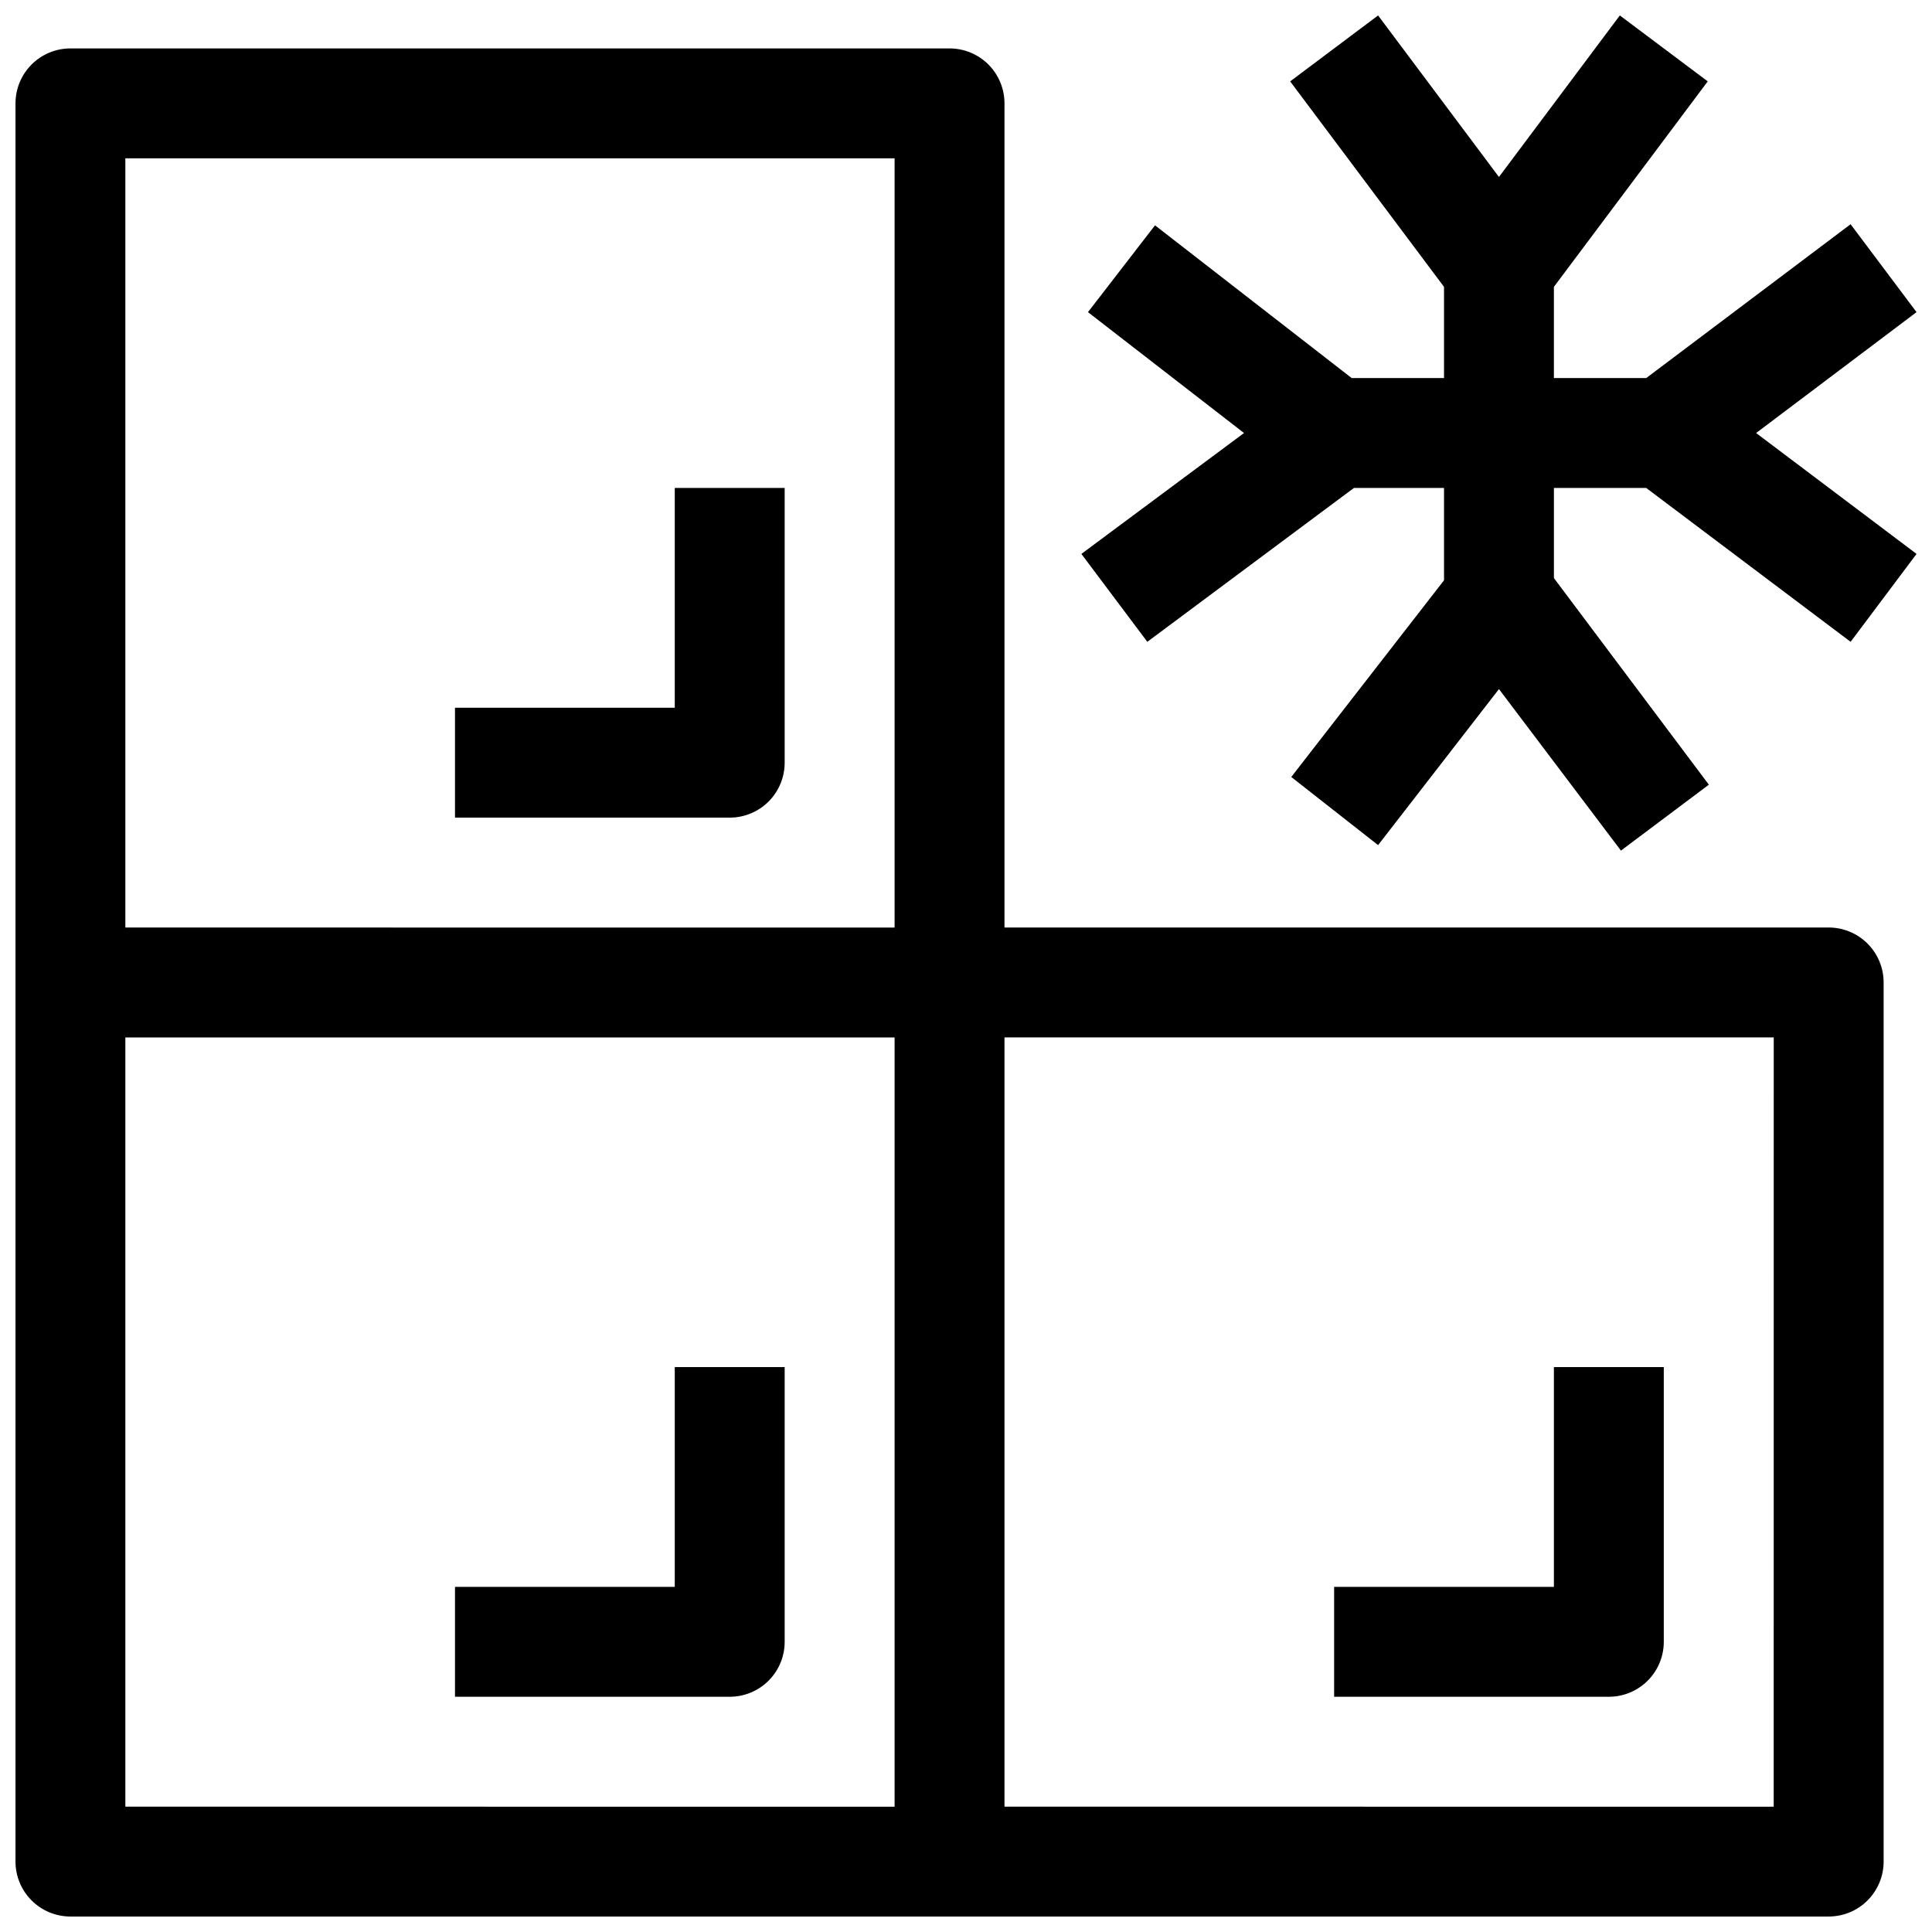
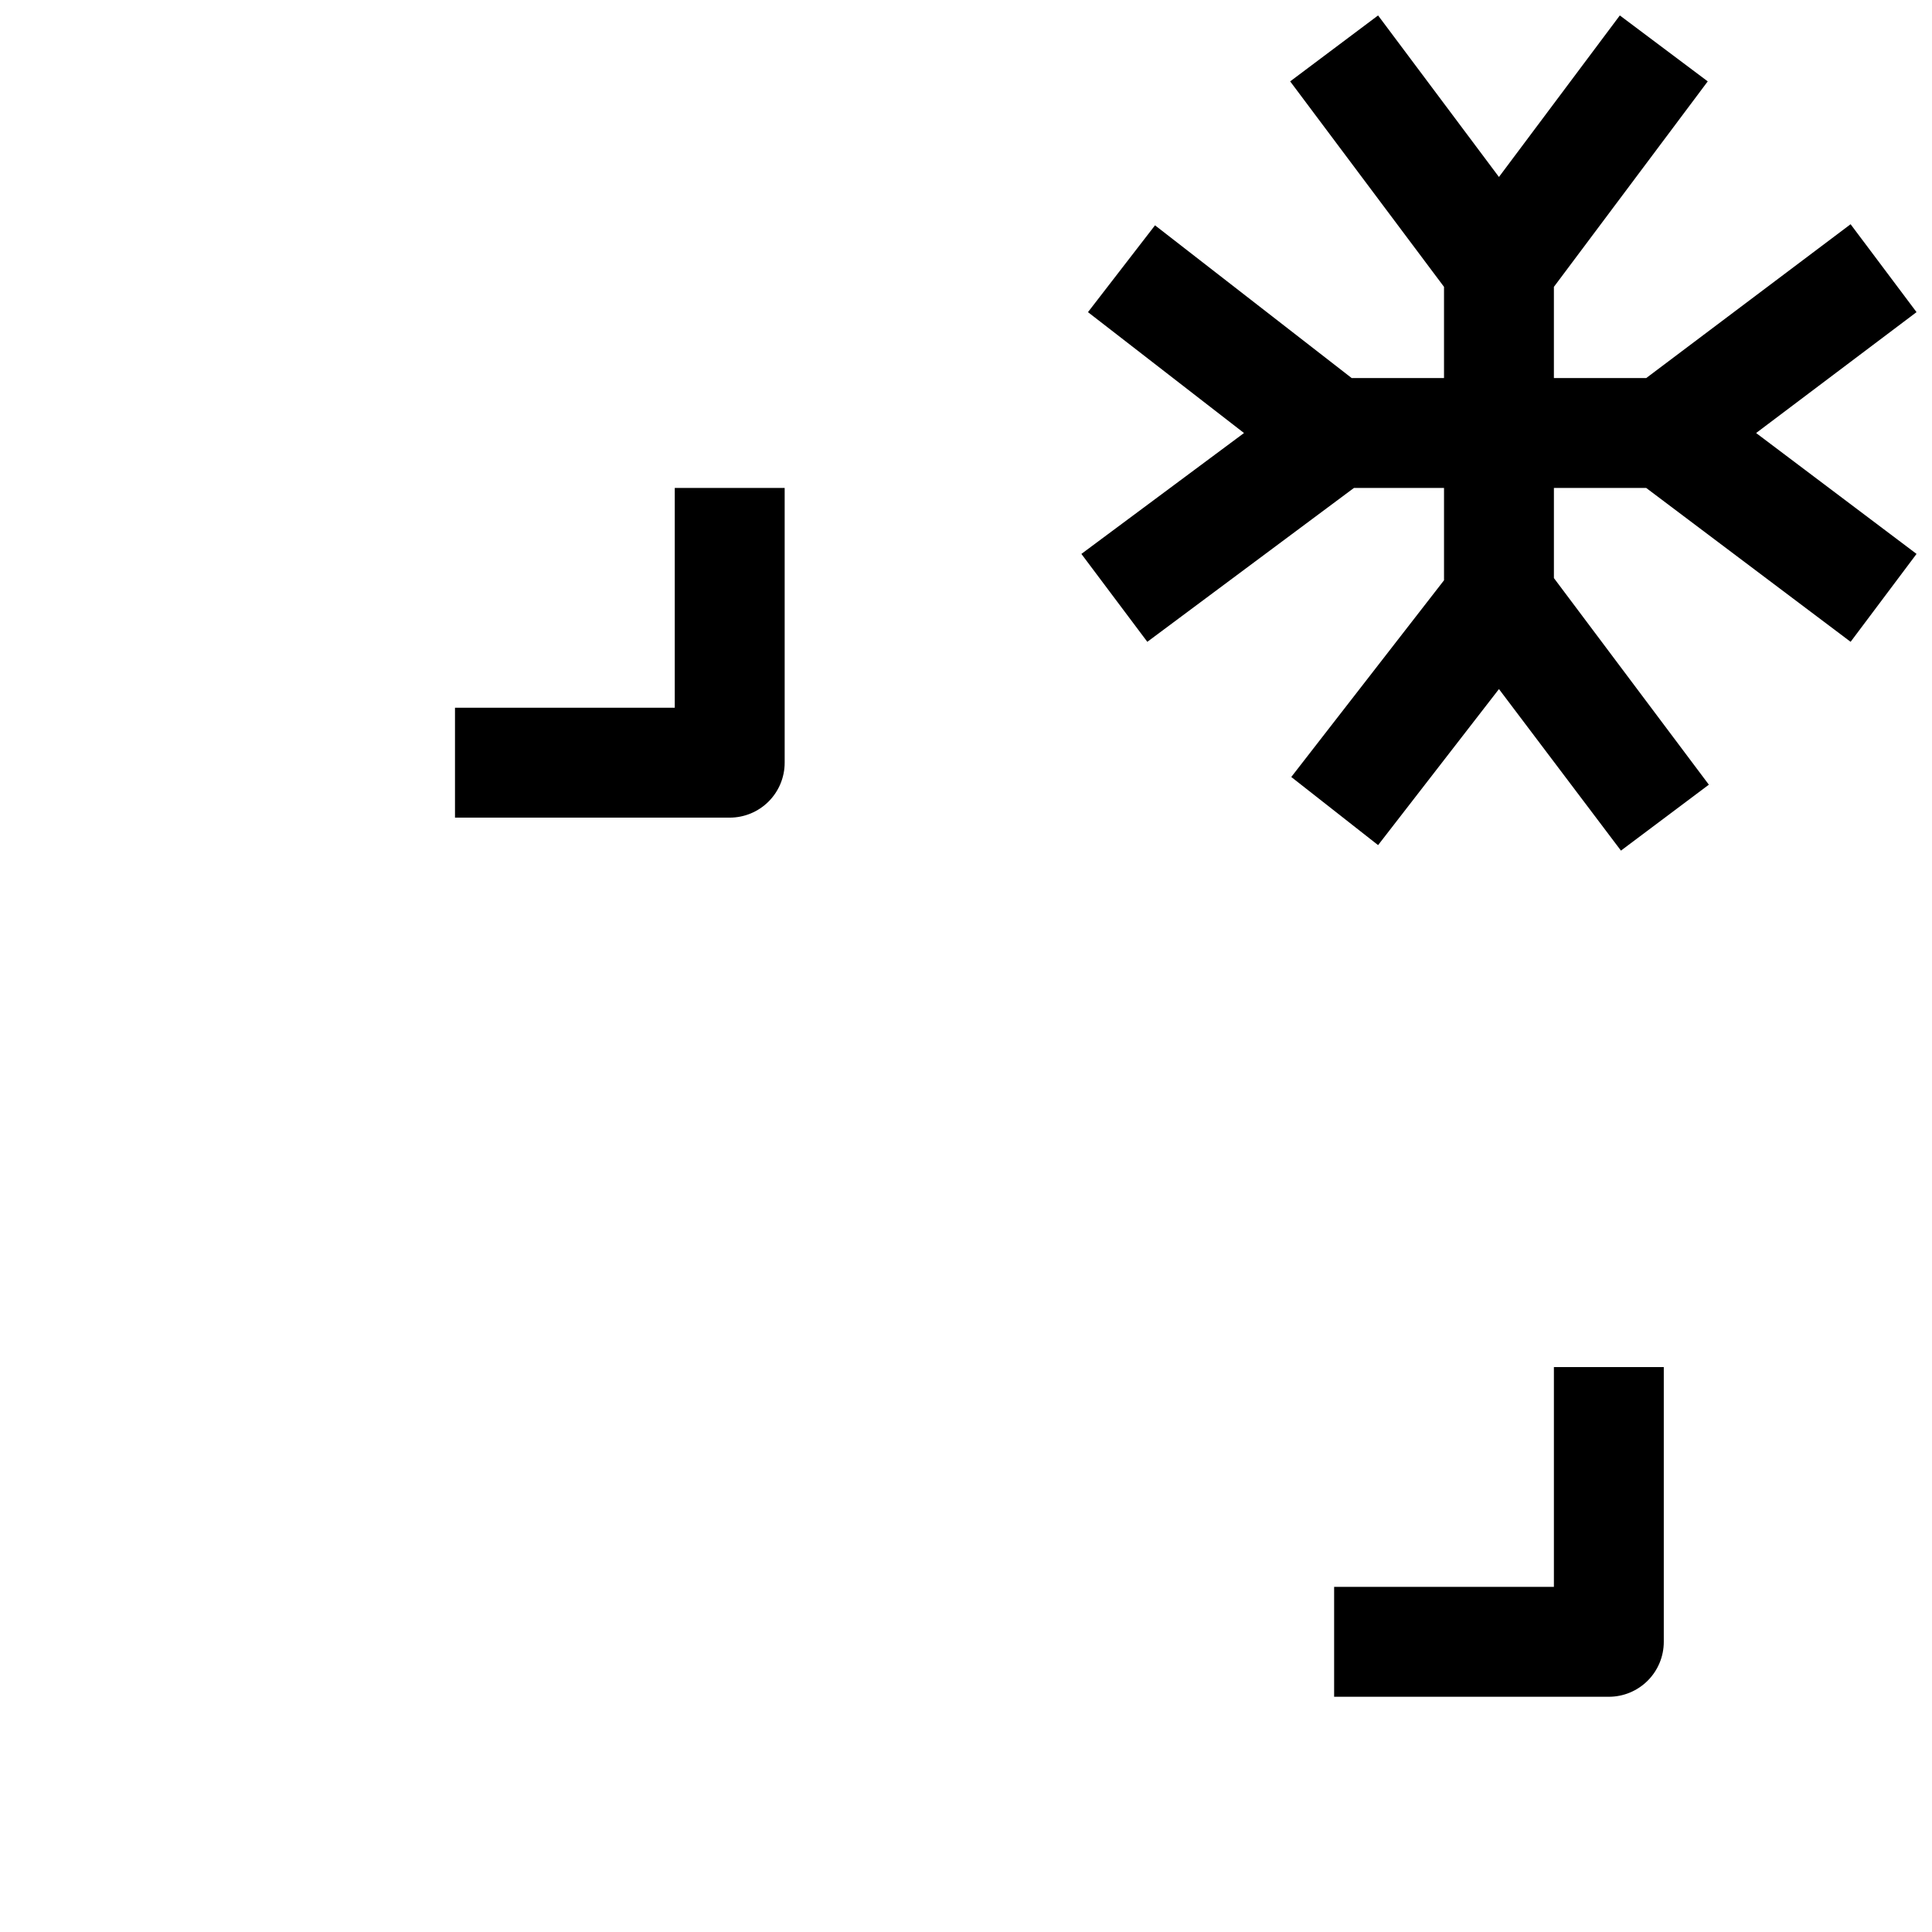
<svg xmlns="http://www.w3.org/2000/svg" width="800px" height="800px" version="1.1" viewBox="144 144 512 512">
  <defs>
    <clipPath id="b">
-       <path d="m148.09 156h495.91v495.9h-495.91z" />
-     </clipPath>
+       </clipPath>
    <clipPath id="a">
      <path d="m430 148.09h221.9v221.91h-221.9z" />
    </clipPath>
  </defs>
  <path d="m322.82 331.56h-58.242v29.121h72.805c3.863 0 7.566-1.535 10.297-4.266 2.731-2.731 4.266-6.434 4.266-10.297v-72.805h-29.125z" />
  <path d="m584.92 579.1v-72.805h-29.121v58.242l-58.242 0.004v29.121h72.805c3.859 0 7.562-1.535 10.293-4.266 2.734-2.731 4.266-6.434 4.266-10.297z" />
-   <path d="m322.82 564.54h-58.242v29.121h72.805c3.863 0 7.566-1.535 10.297-4.266 2.731-2.731 4.266-6.434 4.266-10.297v-72.805h-29.125z" />
  <g clip-path="url(#b)">
-     <path d="m628.61 389.8h-218.41v-218.41c0-3.859-1.535-7.566-4.266-10.297s-6.434-4.262-10.297-4.262h-232.97c-3.863 0-7.566 1.531-10.297 4.262s-4.266 6.438-4.266 10.297v465.95c0 3.859 1.535 7.562 4.266 10.293 2.731 2.734 6.434 4.266 10.297 4.266h465.95c3.863 0 7.566-1.531 10.297-4.266 2.731-2.731 4.266-6.434 4.266-10.293v-232.98c0-3.863-1.535-7.566-4.266-10.297-2.731-2.731-6.434-4.266-10.297-4.266zm-451.39-203.85h203.86v203.86l-203.86-0.004zm0 232.98h203.86v203.86l-203.86-0.004zm436.83 203.86-203.85-0.004v-203.86h203.86z" />
-   </g>
+     </g>
  <g clip-path="url(#a)">
    <path d="m651.9 226.72-17.473-23.297-54.168 40.77h-24.461v-24.172l40.77-54.457-23.297-17.473-32.035 42.809-32.031-42.809-23.297 17.473 40.77 54.457v24.172h-24.465l-52.125-40.48-17.766 23.008 41.352 32.035-43.098 32.035 17.473 23.297 54.75-40.773h23.879v24.465l-40.48 52.129 23.008 18.055 32.031-41.355 32.328 42.812 23.297-17.473-41.062-54.75v-23.883h24.461l54.168 40.773 17.473-23.297-42.516-32.035z" />
  </g>
</svg>